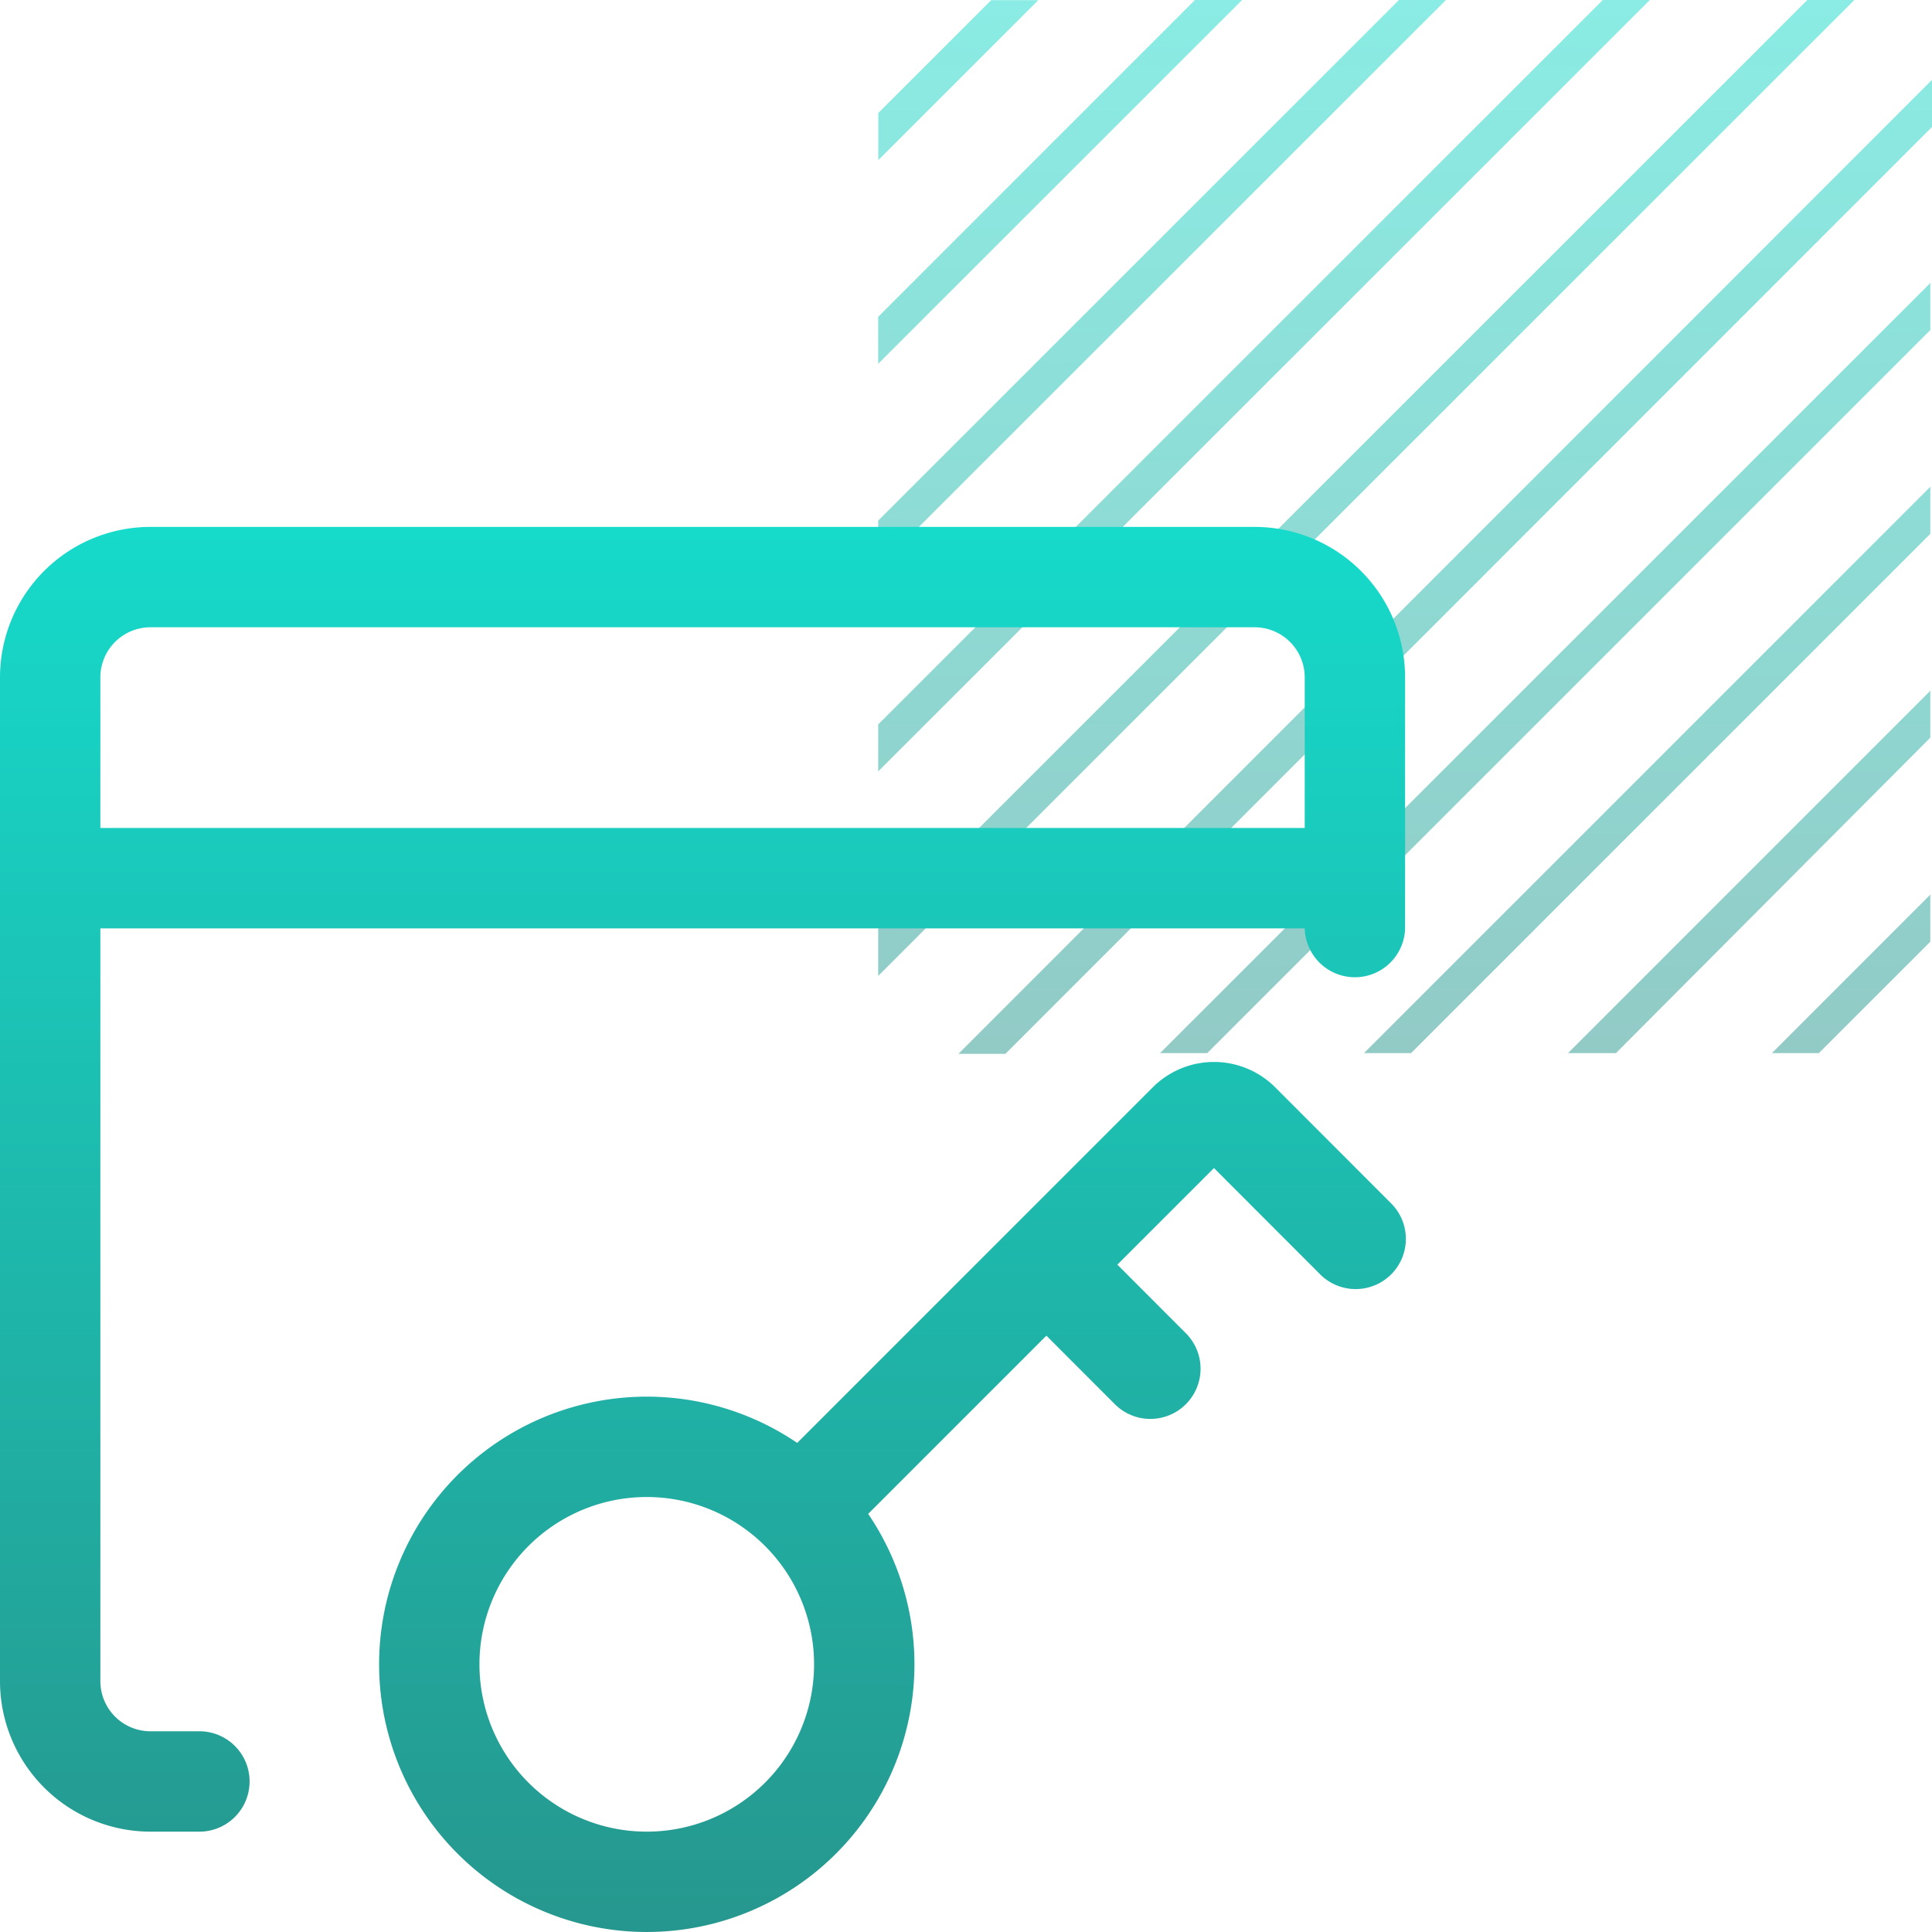
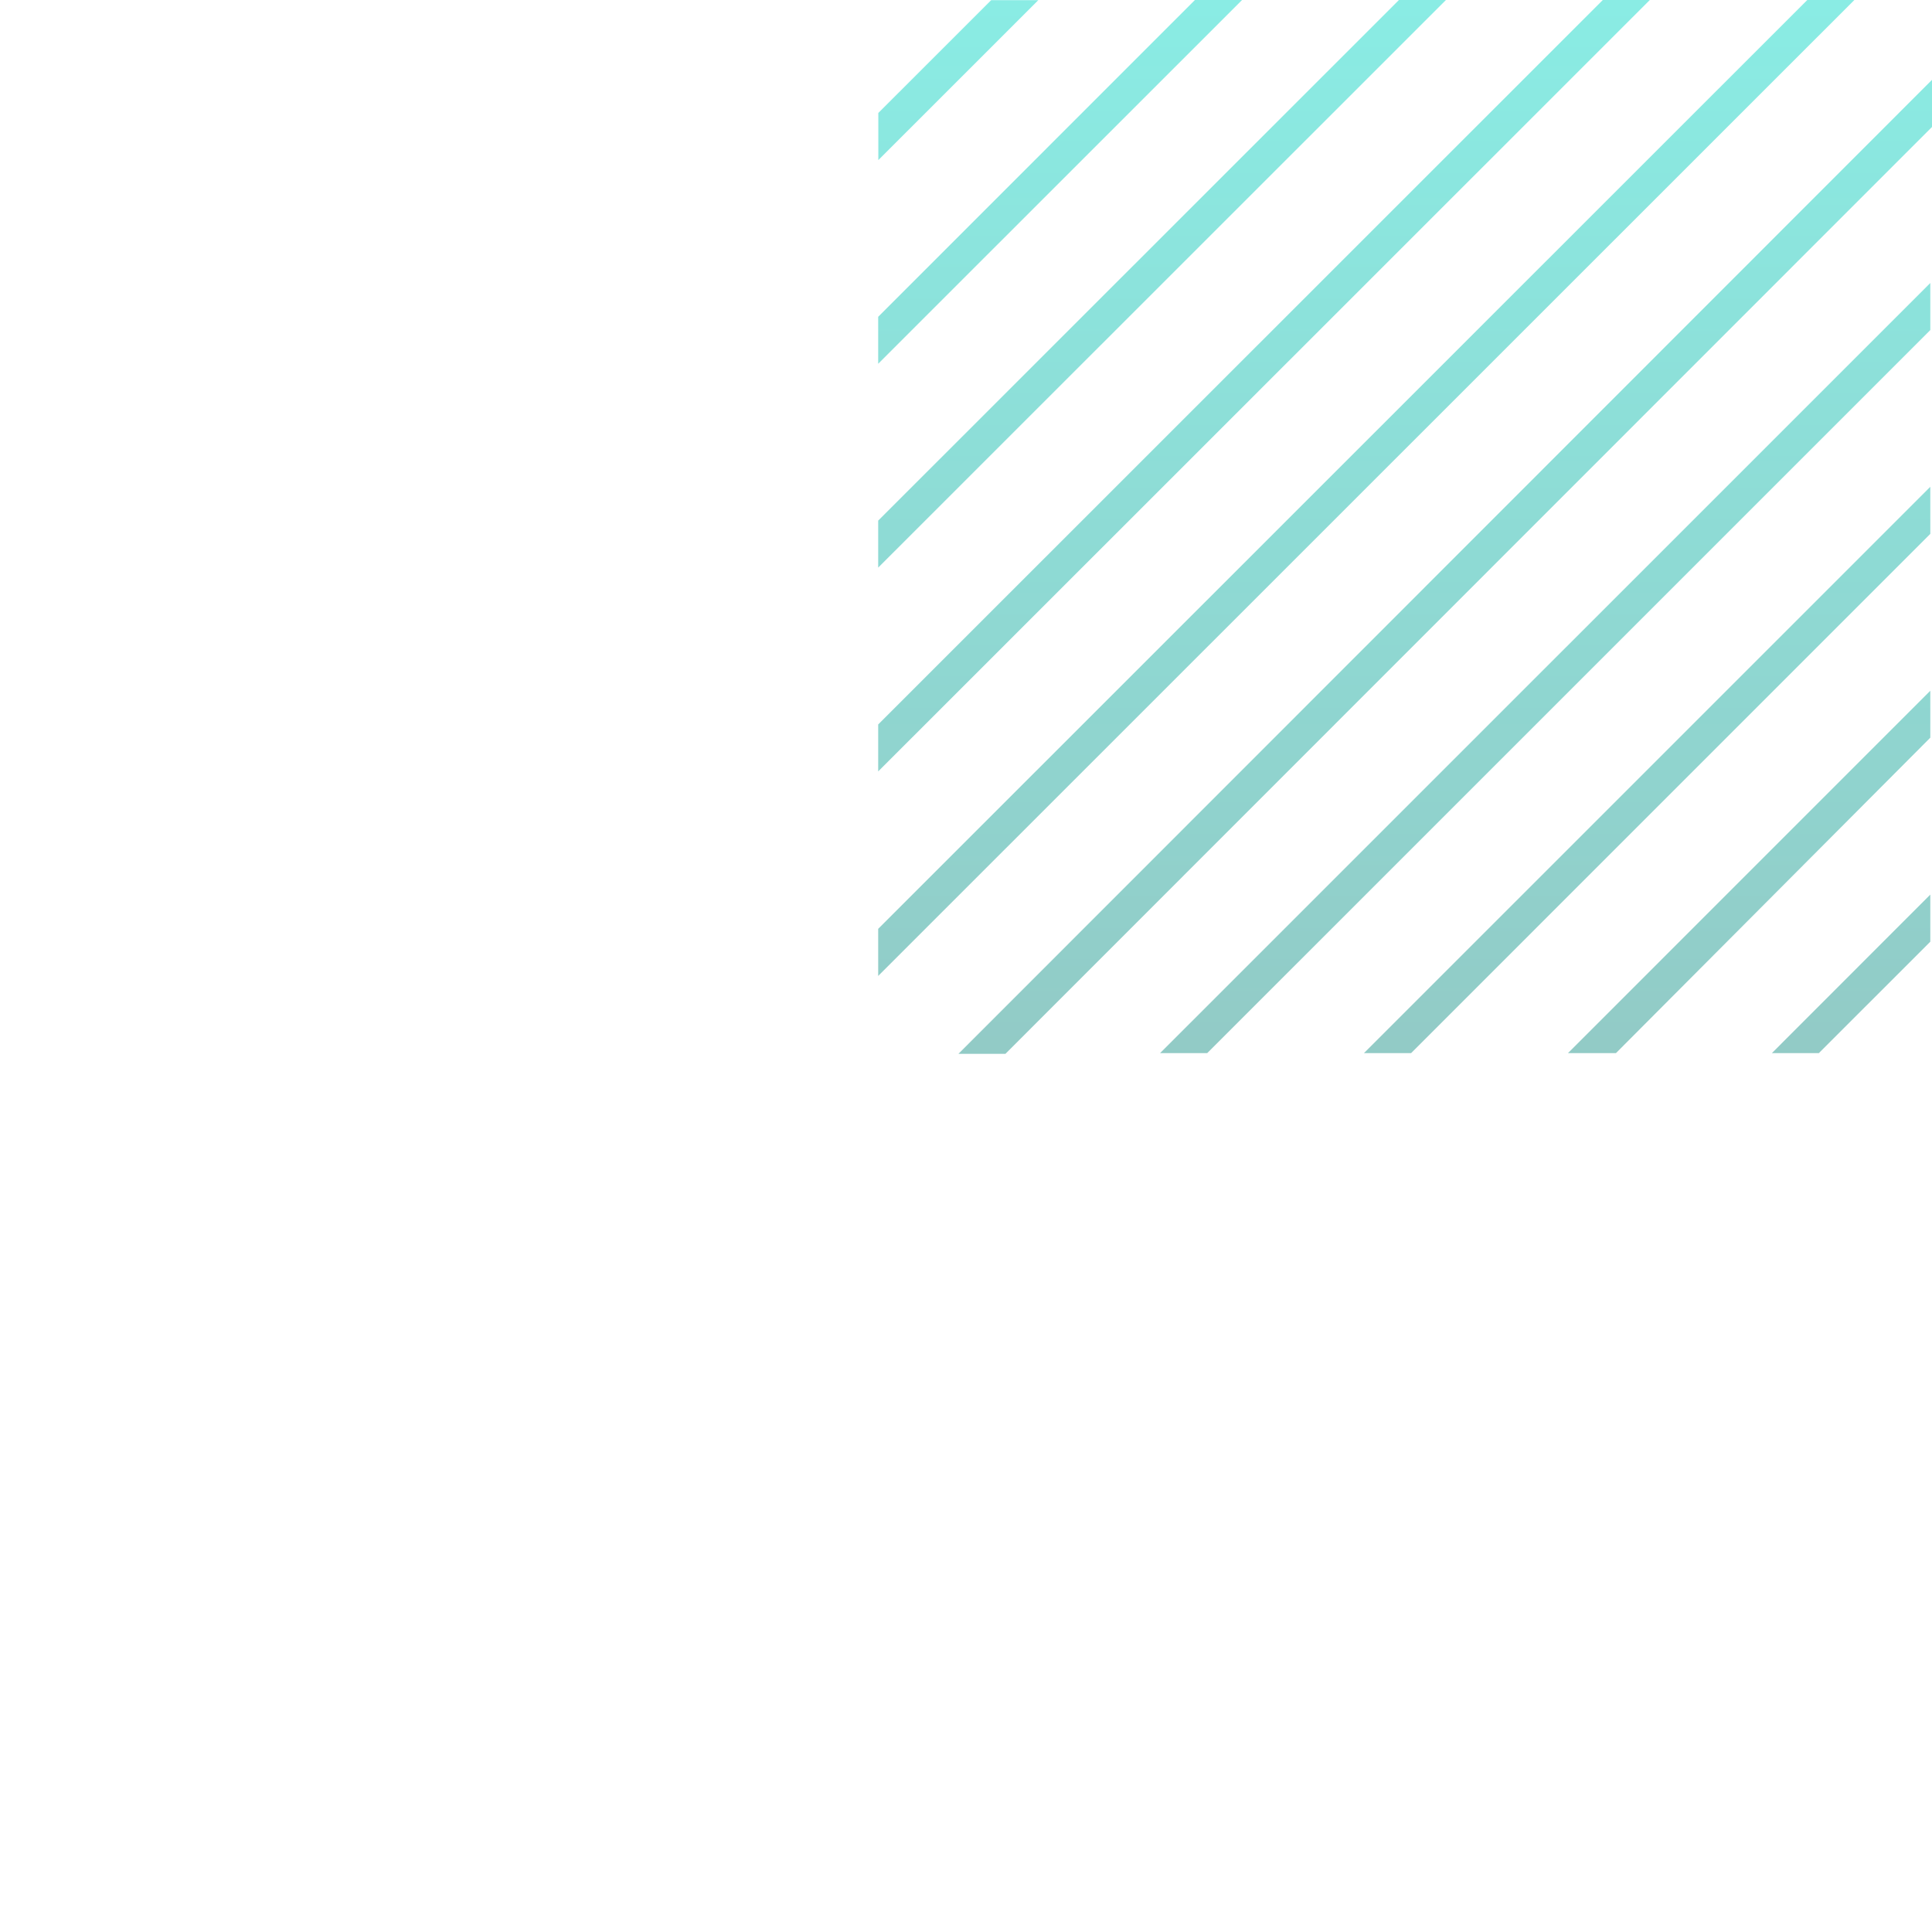
<svg xmlns="http://www.w3.org/2000/svg" width="55" height="55" fill="none">
-   <path opacity=".5" d="M29.559.004h-1.342l-3.213 3.212v1.342L29.559.004Zm25.393 20.997v-1.337L44.637 29.98h1.366L54.952 21Zm0-5.802v-1.341L38.829 29.98h1.342l14.78-14.781Zm0-5.803v-1.34L33.025 29.98h1.342L54.952 9.396Zm0 17.412v-1.341l-4.51 4.513h1.337l3.173-3.172ZM35.359 0h-1.342L25 9.019v1.337L35.359 0Zm5.804 0h-1.338L25 14.821v1.338L41.163 0Zm5.804 0h-1.338L25 20.624v1.337L46.967 0ZM55 3.614V2.273L27.285 30h1.338L55 3.614ZM52.79 0h-1.34L25 26.442v1.341L52.79 0Z" fill="url(#a)" />
-   <path fill-rule="evenodd" clip-rule="evenodd" d="M4.286 17.857a1.428 1.428 0 0 0-1.429 1.429v4.285h34.286v-4.285a1.428 1.428 0 0 0-1.429-1.429H4.286Zm32.857 8.572a1.429 1.429 0 0 0 2.857 0V19.286A4.286 4.286 0 0 0 35.714 15H4.286A4.285 4.285 0 0 0 0 19.286V47.857a4.286 4.286 0 0 0 4.286 4.286h1.428a1.429 1.429 0 0 0 0-2.857H4.286a1.428 1.428 0 0 1-1.429-1.429V26.43h34.286Zm-7.355 11.595-5.073 5.073a7.62 7.62 0 1 1-2.02-2.02L32.821 30.95a2.463 2.463 0 0 1 3.477 0l.002.002 3.283 3.286a1.429 1.429 0 1 1-2.021 2.02l-3.003-3.006-2.75 2.75 1.97 1.973a1.429 1.429 0 0 1-2.021 2.02l-1.97-1.972Zm-11.376 4.593a4.763 4.763 0 1 0 0 9.526 4.763 4.763 0 0 0 0-9.526Z" fill="url(#b)" />
+   <path opacity=".5" d="M29.559.004h-1.342l-3.213 3.212v1.342L29.559.004Zm25.393 20.997v-1.337L44.637 29.98h1.366L54.952 21Zm0-5.802v-1.341L38.829 29.98h1.342l14.78-14.781Zm0-5.803v-1.34L33.025 29.98h1.342L54.952 9.396m0 17.412v-1.341l-4.51 4.513h1.337l3.173-3.172ZM35.359 0h-1.342L25 9.019v1.337L35.359 0Zm5.804 0h-1.338L25 14.821v1.338L41.163 0Zm5.804 0h-1.338L25 20.624v1.337L46.967 0ZM55 3.614V2.273L27.285 30h1.338L55 3.614ZM52.79 0h-1.34L25 26.442v1.341L52.79 0Z" fill="url(#a)" />
  <defs>
    <linearGradient id="a" x1="40" y1="0" x2="40" y2="30" gradientUnits="userSpaceOnUse">
      <stop stop-color="#16DACA" />
      <stop offset="1" stop-color="#26978E" />
    </linearGradient>
    <linearGradient id="b" x1="20" y1="15" x2="20" y2="55" gradientUnits="userSpaceOnUse">
      <stop stop-color="#16DACA" />
      <stop offset="1" stop-color="#26978E" />
    </linearGradient>
  </defs>
</svg>